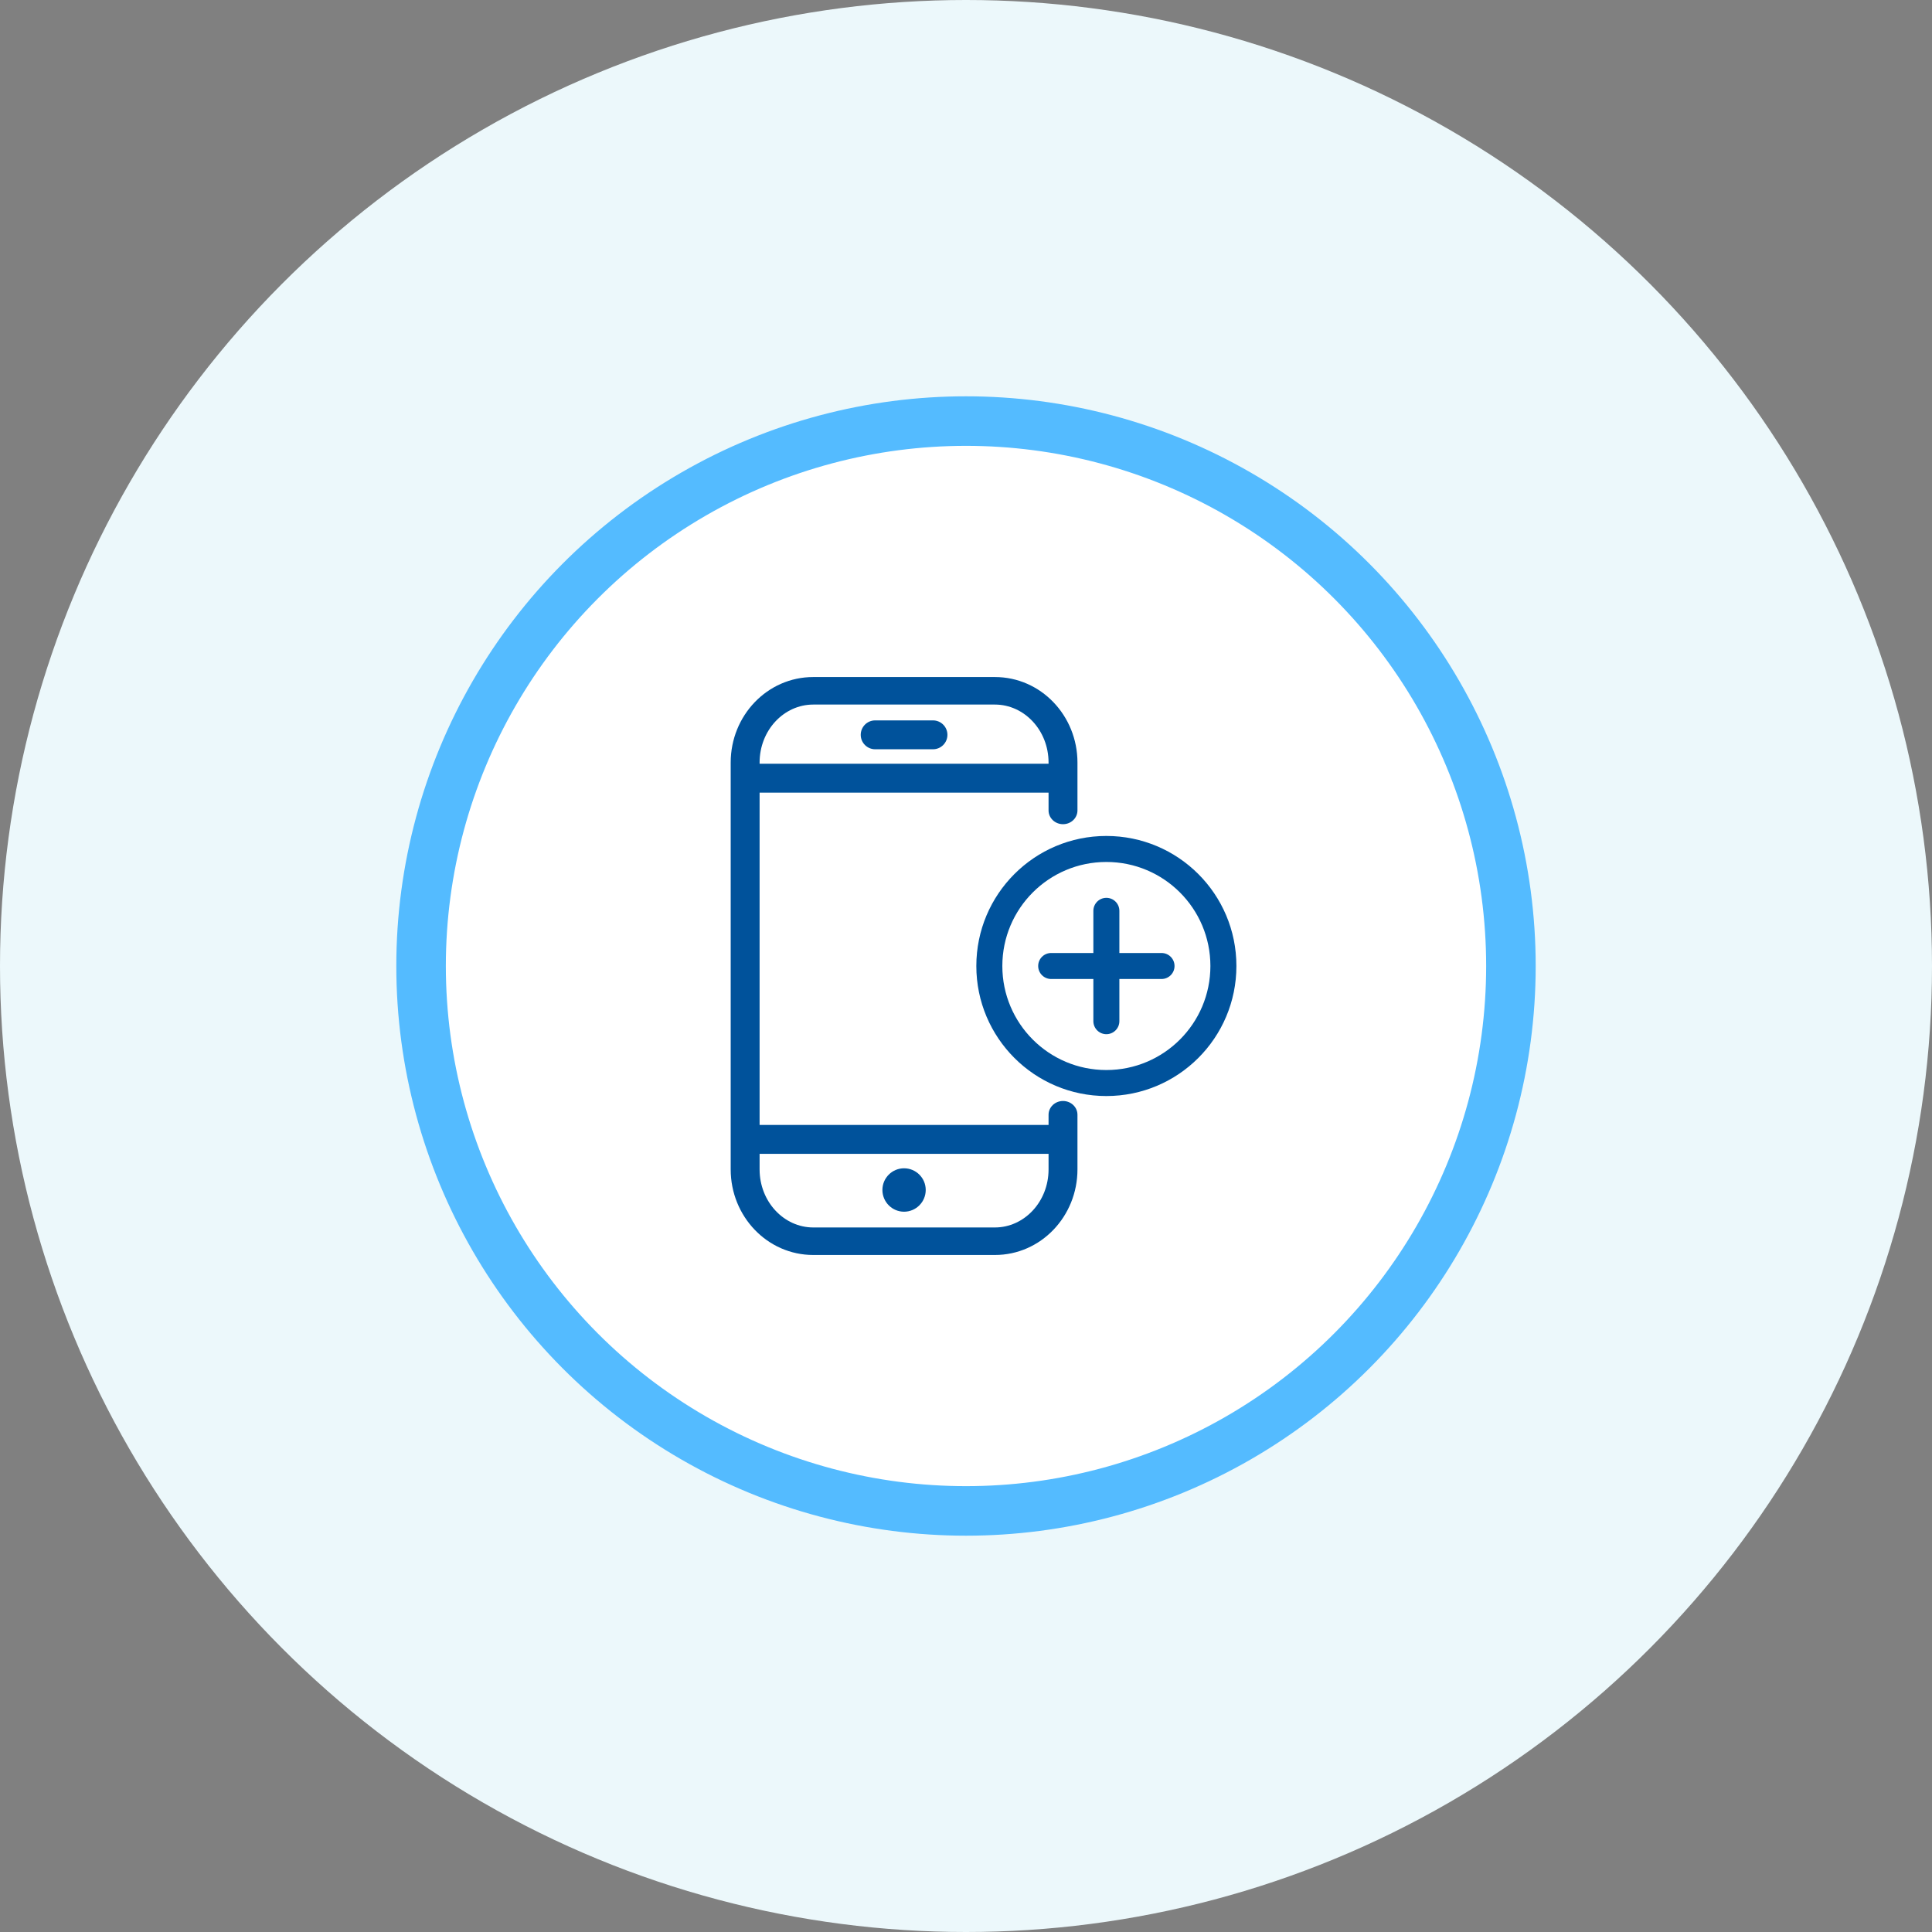
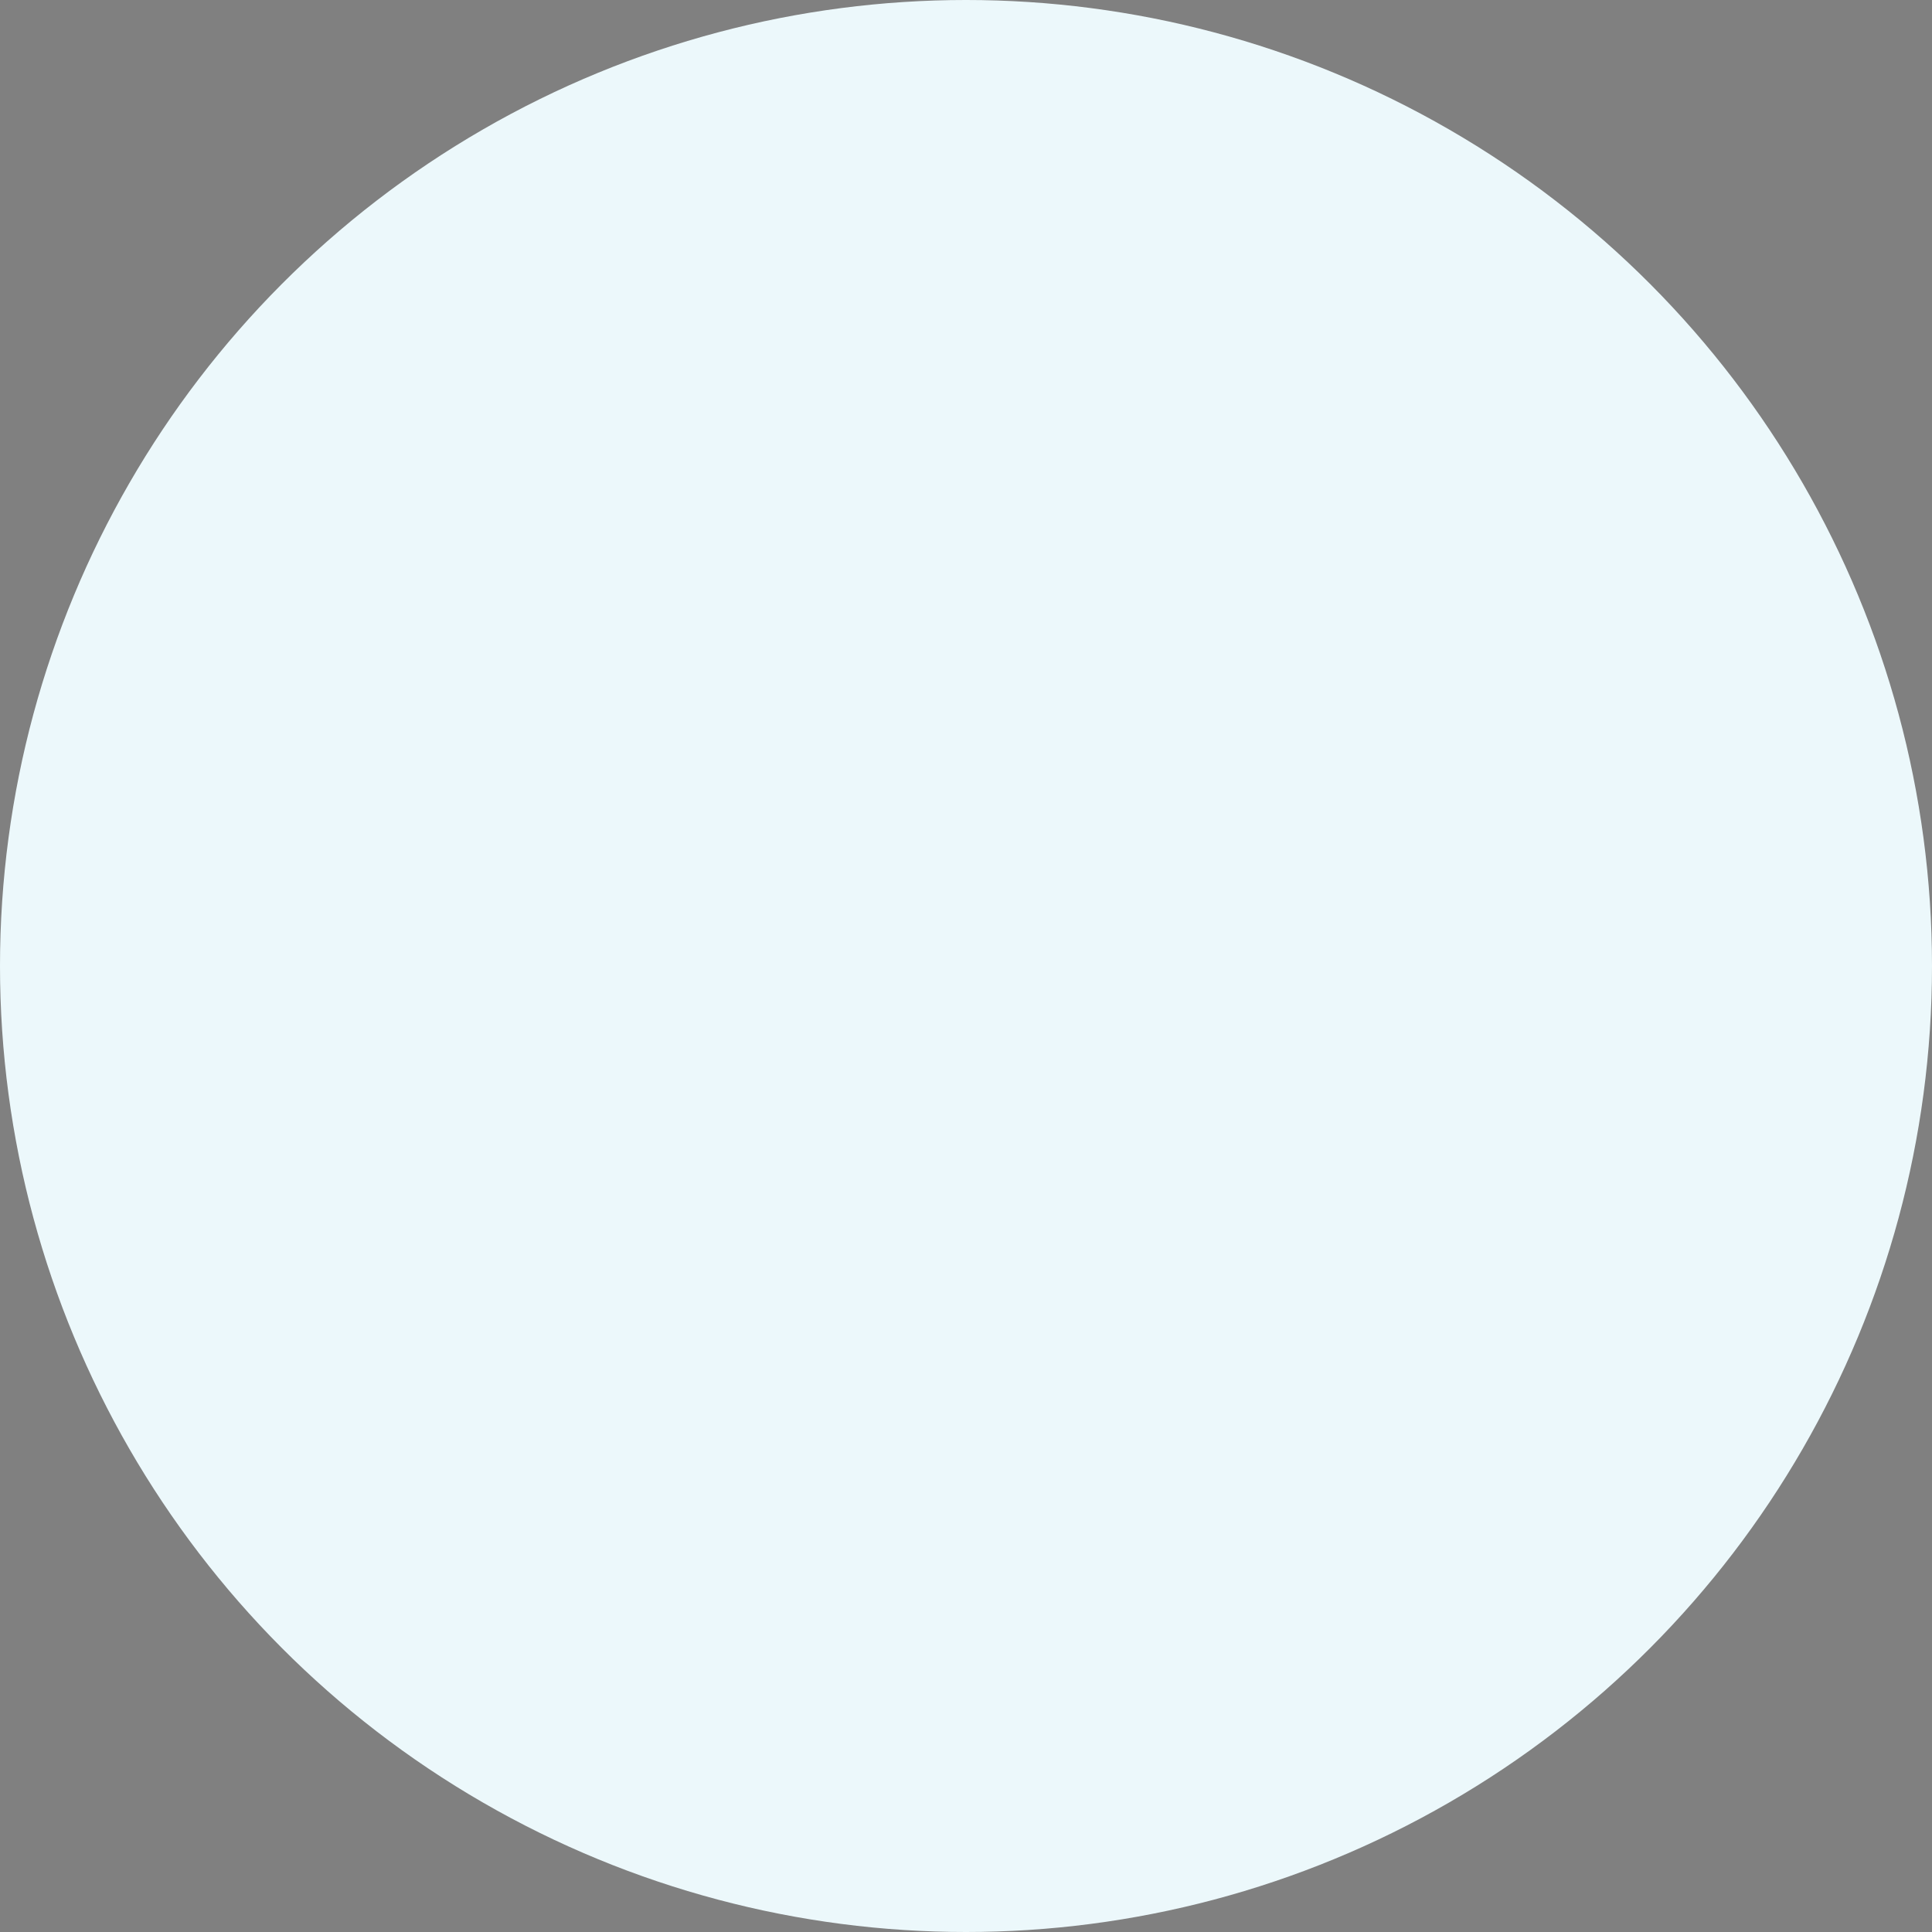
<svg xmlns="http://www.w3.org/2000/svg" width="78" height="78" viewBox="0 0 78 78" fill="none">
  <rect x="0" y="0" width="78" height="78" fill="#808080" stroke="none" />
  <circle cx="39" cy="39" r="39" fill="#ECF8FB" />
-   <circle cx="39" cy="39" r="22" fill="white" stroke="#54BBFF" stroke-width="2" />
-   <path d="M30.667 32V45.417H42.333V45.006C42.333 44.699 42.594 44.45 42.917 44.45C43.239 44.45 43.5 44.699 43.5 45.006V47.212C43.5 49.108 42.022 50.667 40.167 50.667H32.833C30.978 50.667 29.5 49.108 29.5 47.212V30.787C29.5 28.891 30.978 27.334 32.833 27.334H40.167C42.022 27.334 43.5 28.891 43.5 30.787V32.719C43.5 33.026 43.239 33.275 42.917 33.275C42.594 33.275 42.333 33.026 42.333 32.719V32H30.667ZM30.667 30.834H42.333V30.787C42.333 29.481 41.35 28.445 40.167 28.445H32.833C31.65 28.445 30.667 29.481 30.667 30.787V30.834ZM30.667 46.584V47.212C30.667 48.518 31.651 49.556 32.833 49.556H40.167C41.35 49.556 42.333 48.519 42.333 47.212V46.584H30.667ZM44.142 39.525H42.439C42.149 39.525 41.914 39.29 41.914 39C41.914 38.71 42.149 38.475 42.439 38.475H44.142V36.773C44.142 36.483 44.377 36.248 44.667 36.248C44.957 36.248 45.192 36.483 45.192 36.773V38.475H46.894C47.184 38.475 47.419 38.71 47.419 39C47.419 39.29 47.184 39.525 46.894 39.525H45.192V41.227C45.192 41.517 44.957 41.753 44.667 41.753C44.377 41.753 44.142 41.517 44.142 41.227V39.525ZM40.467 39C40.467 41.32 42.346 43.2 44.666 43.2C46.987 43.2 48.867 41.32 48.867 39C48.867 36.679 46.987 34.8 44.666 34.8C42.346 34.8 40.467 36.68 40.467 39ZM39.417 39C39.417 36.1 41.766 33.75 44.666 33.75C47.567 33.75 49.917 36.099 49.917 39C49.917 41.9 47.567 44.25 44.666 44.25C41.767 44.25 39.417 41.9 39.417 39ZM37.374 48.042C37.374 48.526 36.982 48.92 36.499 48.92C36.017 48.92 35.625 48.526 35.625 48.042C35.625 47.559 36.017 47.167 36.499 47.167C36.982 47.167 37.374 47.559 37.374 48.042ZM35.333 30.25C35.011 30.25 34.75 29.989 34.75 29.667C34.75 29.345 35.011 29.084 35.333 29.084H37.667C37.989 29.084 38.25 29.345 38.25 29.667C38.25 29.989 37.989 30.25 37.667 30.25H35.333Z" fill="#00529B" />
</svg>